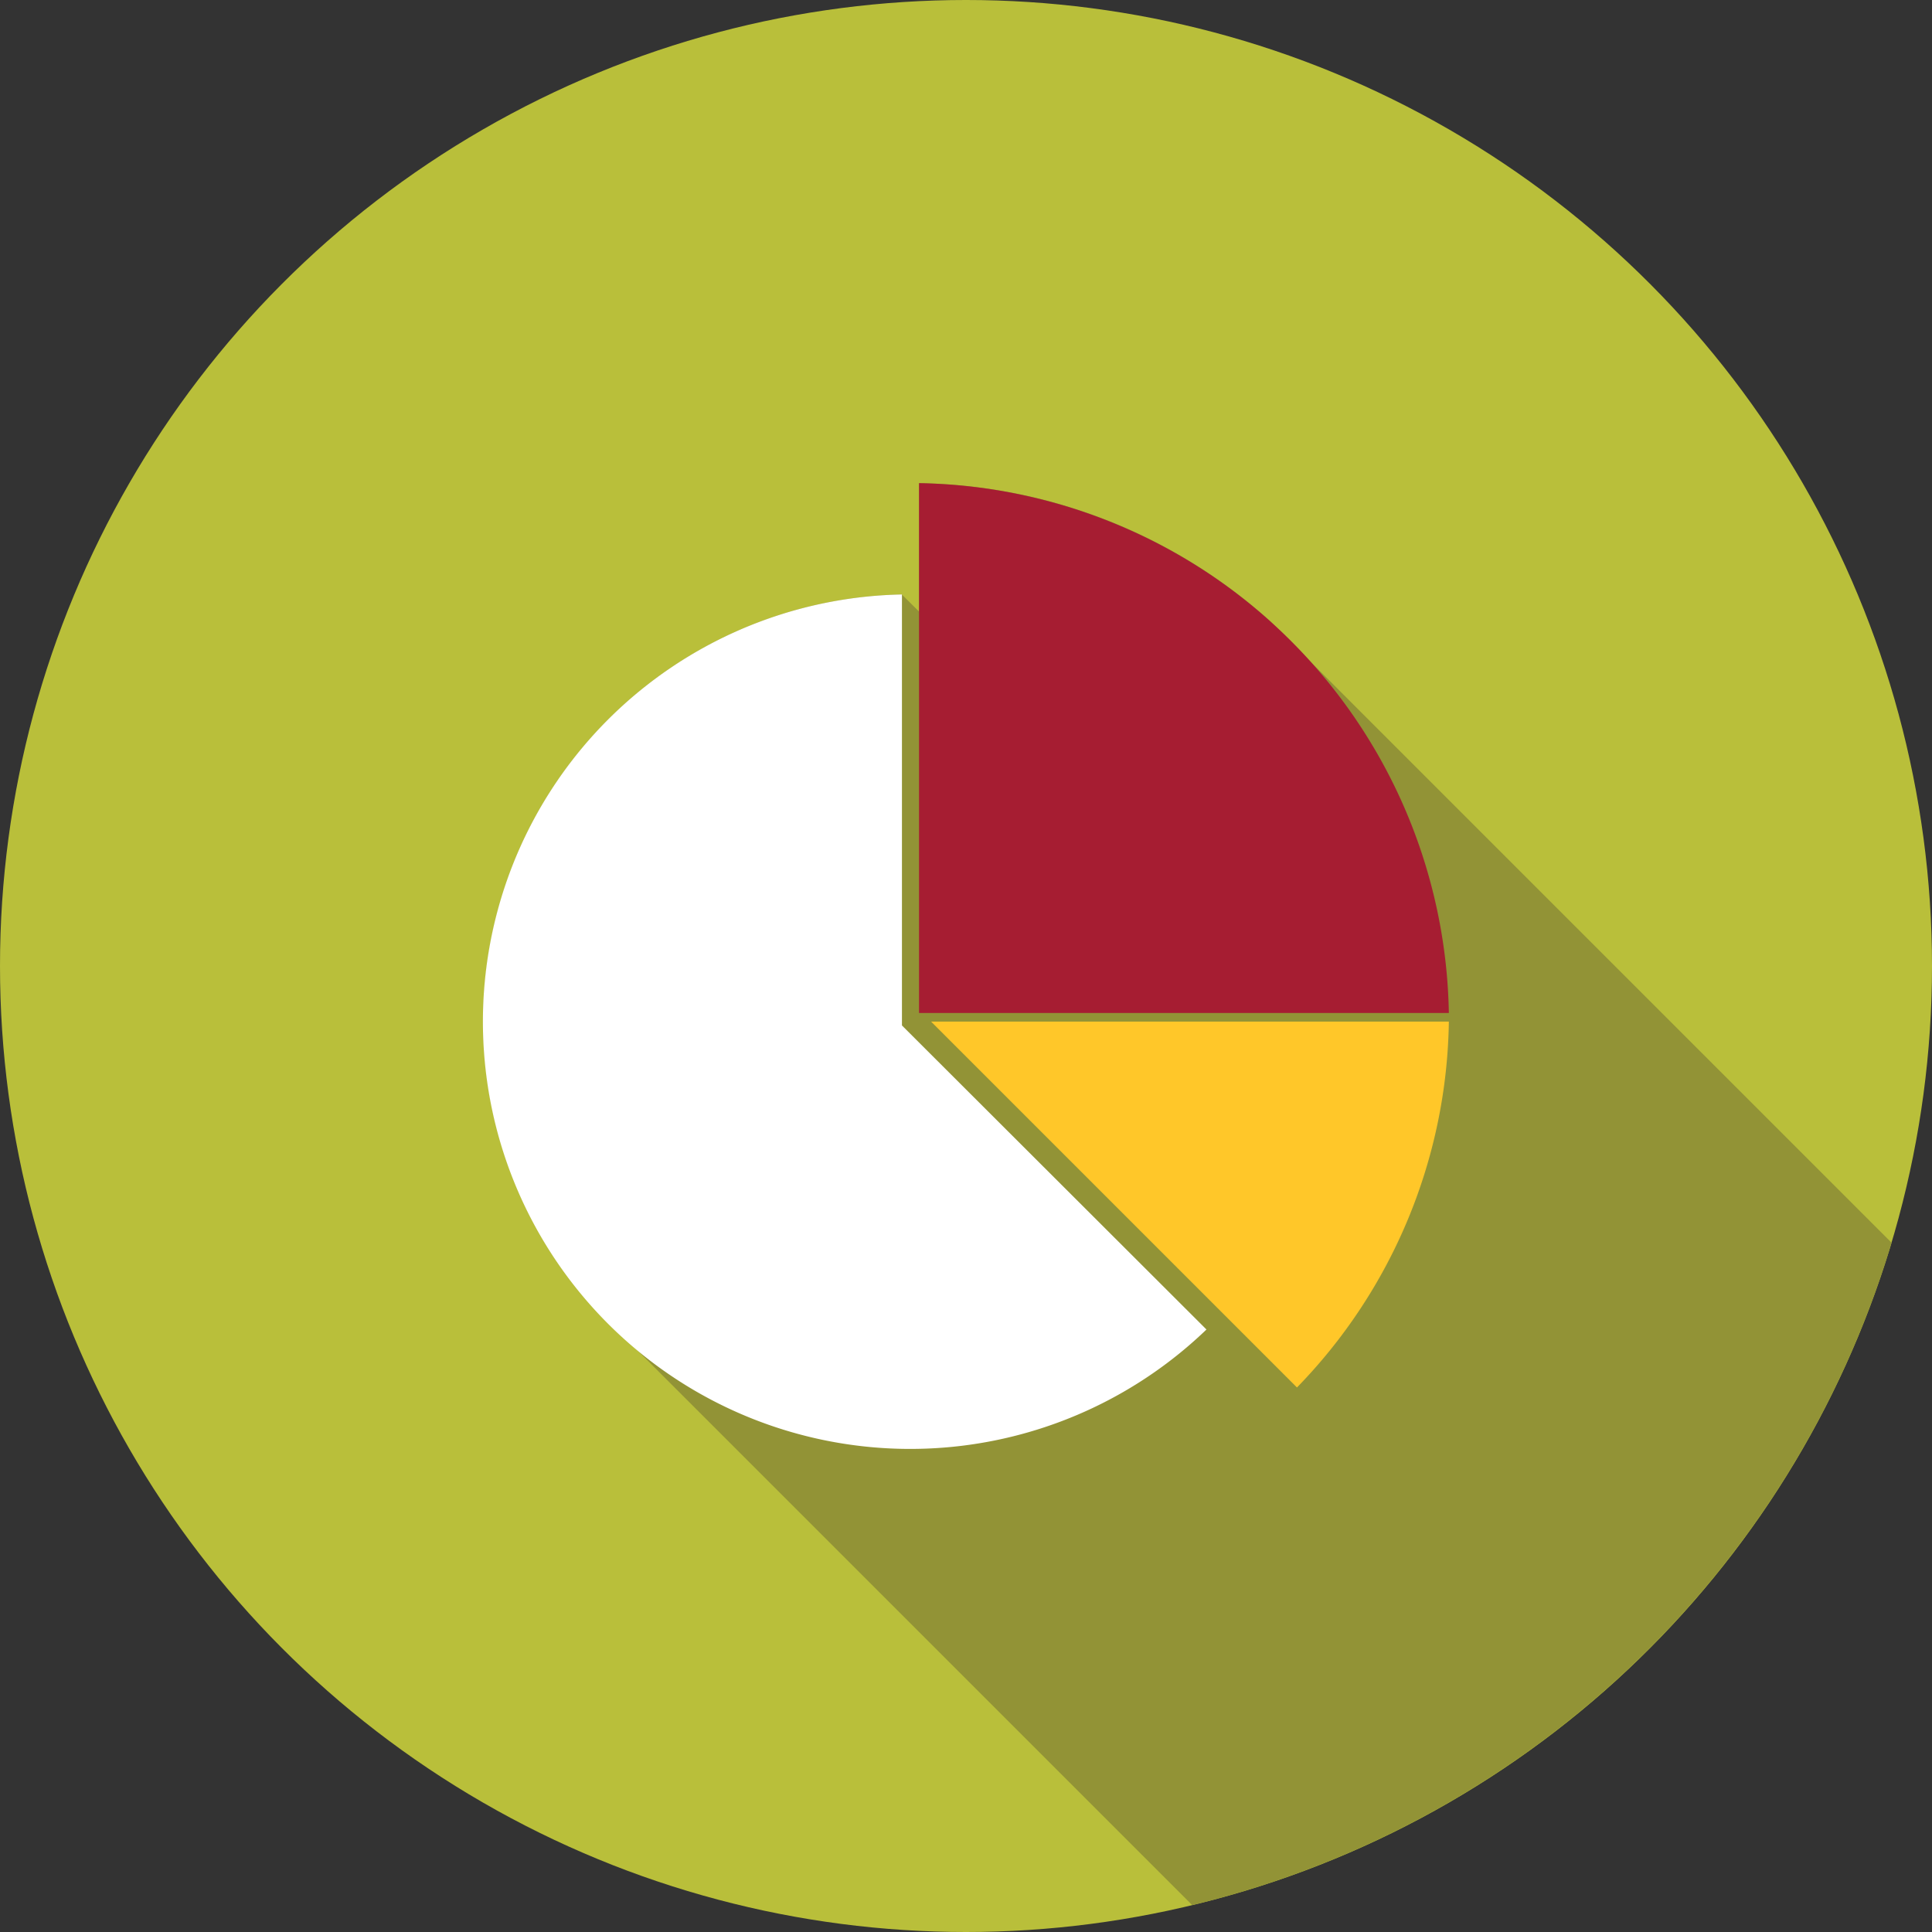
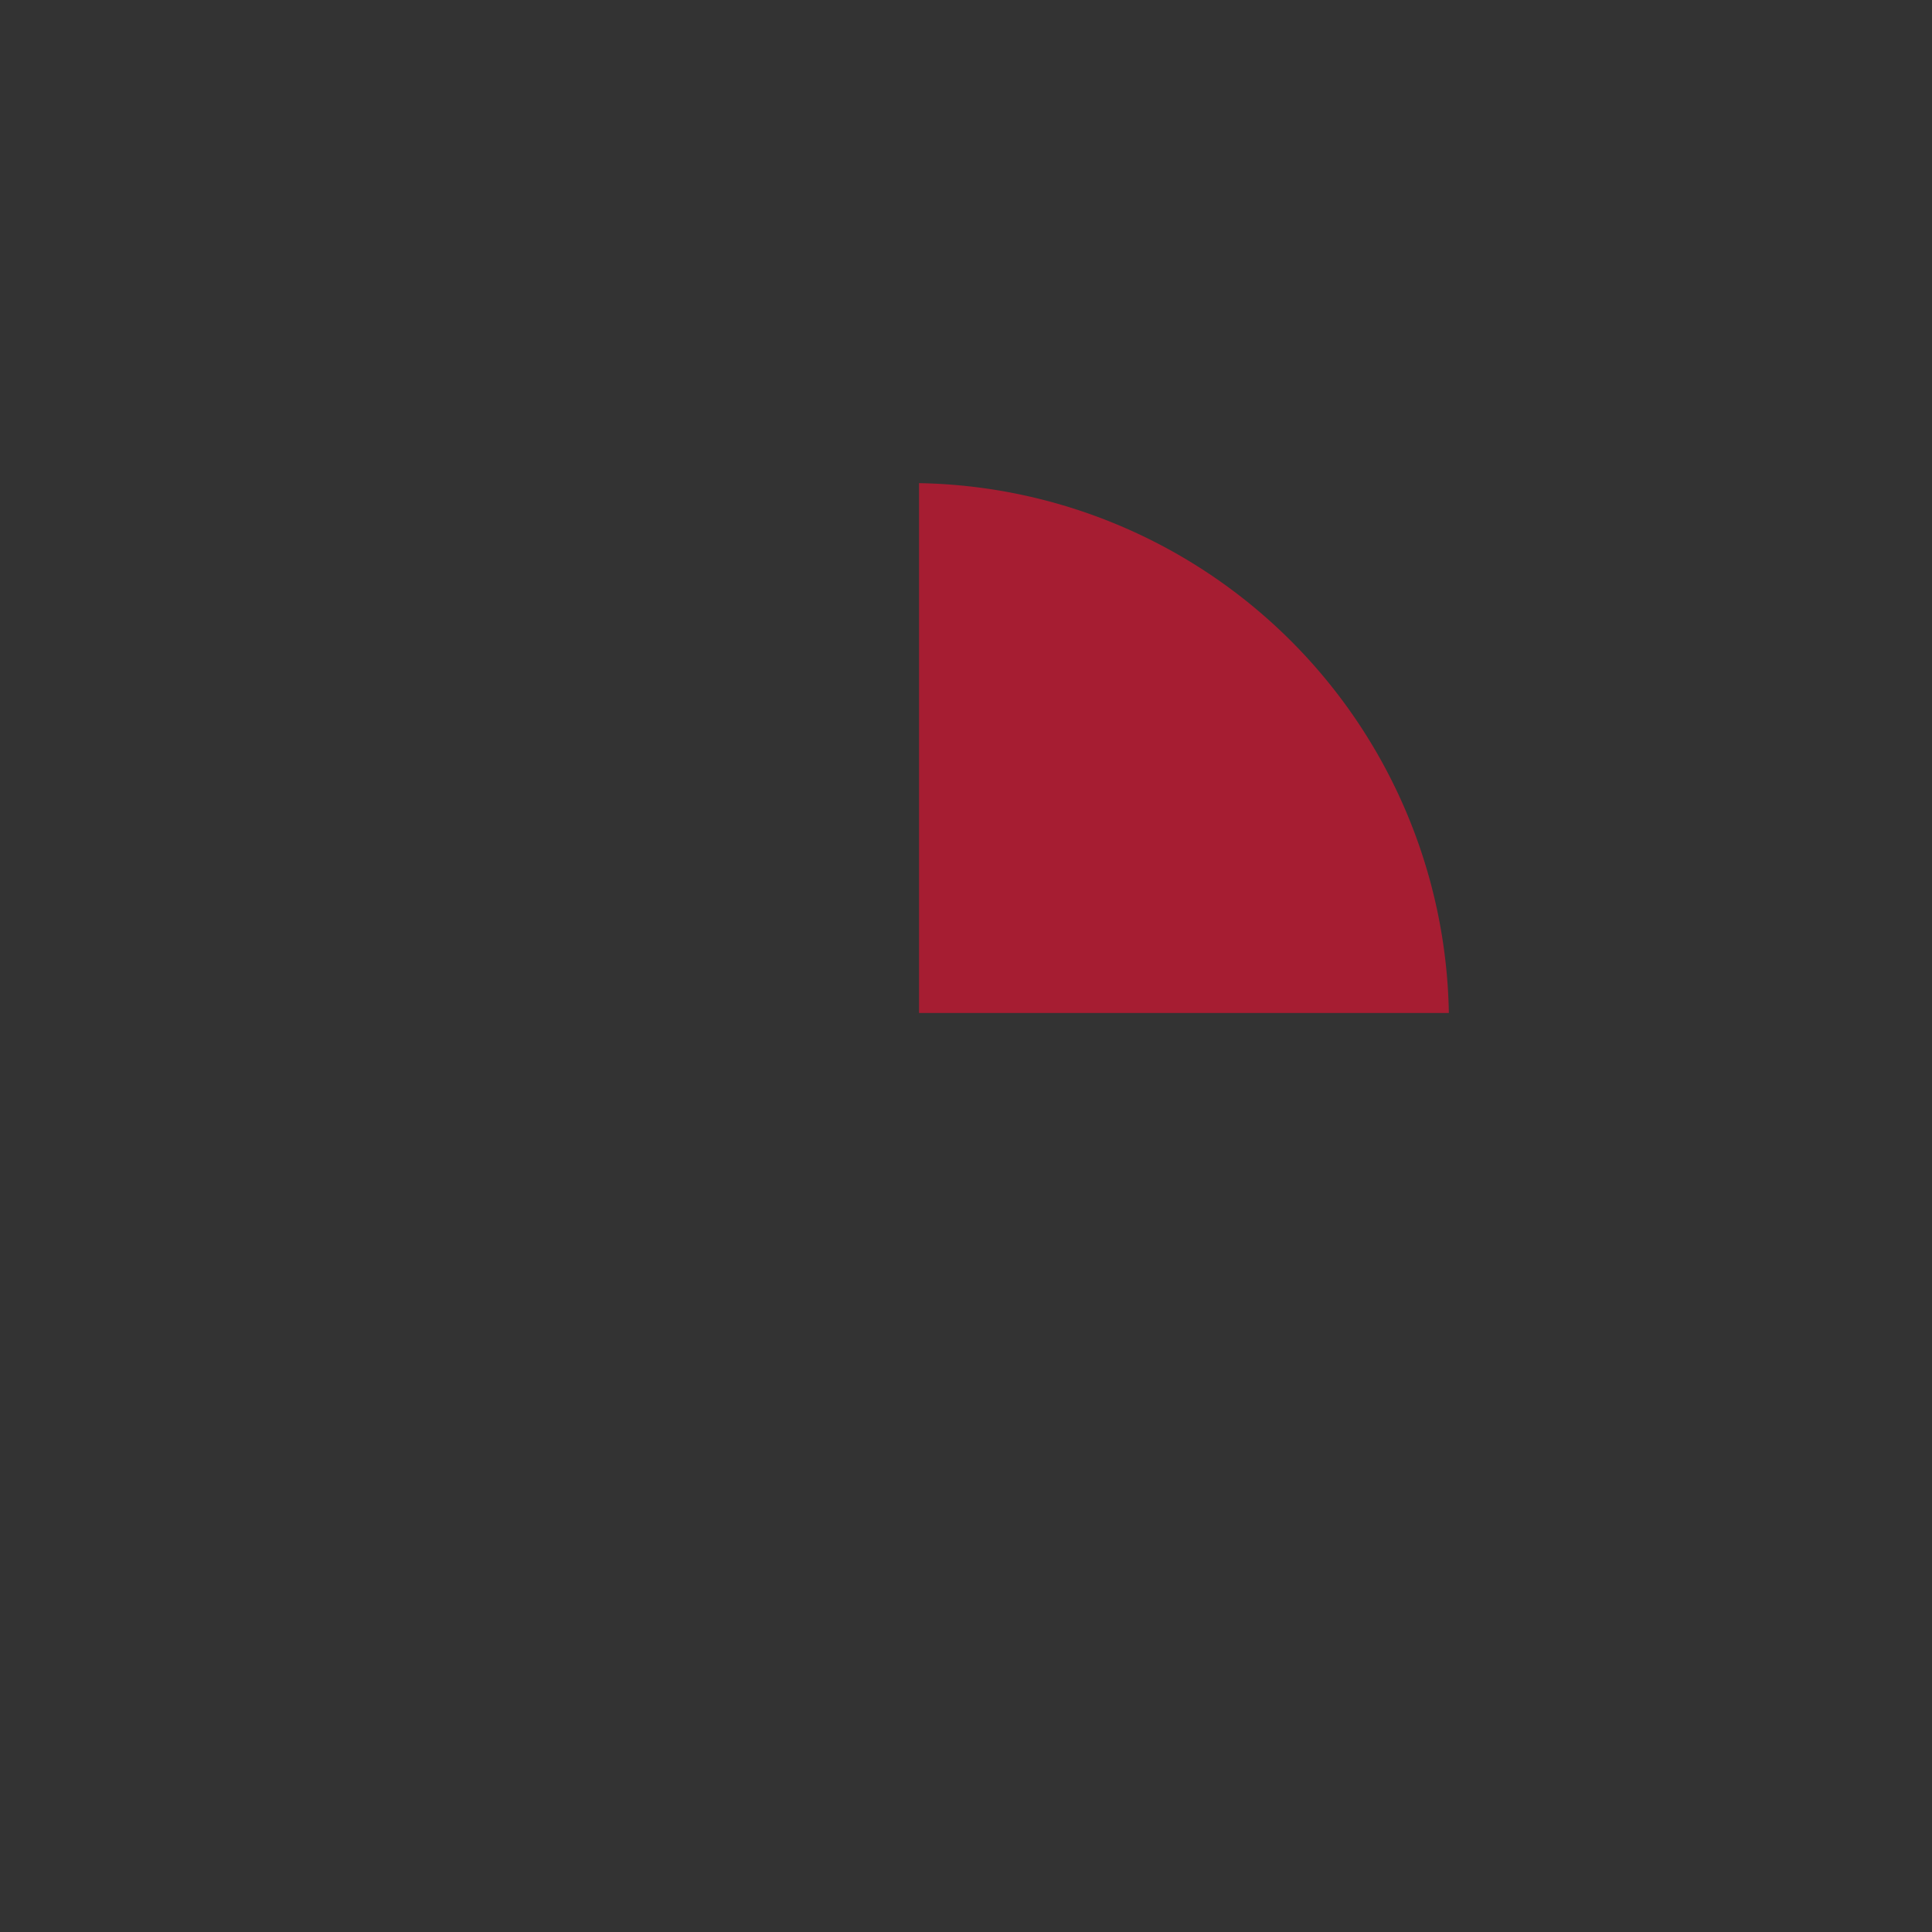
<svg xmlns="http://www.w3.org/2000/svg" id="Layer_1" data-name="Layer 1" viewBox="0 0 130 130">
  <rect x="0" y="0" width="130" height="130" fill="#333333" stroke="none" />
  <defs>
    <style>.cls-1{fill:#b9bf3a;}.cls-2{fill:#929336;}.cls-3{fill:#a61d32;}.cls-4{fill:#ffc729;}.cls-5{fill:#fff;}</style>
  </defs>
  <title>Case-Studies_130px_Circle-Icon_Pie-Chart</title>
-   <circle class="cls-1" cx="65" cy="65" r="65" />
-   <path class="cls-2" d="M127.28,83.62,88.2,44.54l-2.75-2.76a36.13,36.13,0,0,0-23.61-9.27v8.64L60.68,40A28.74,28.74,0,0,0,39.29,87.27l3.45,3.44,37.48,37.48A65.09,65.09,0,0,0,127.28,83.62Z" />
  <path class="cls-3" d="M61.84,68.16V32.51A36.28,36.28,0,0,1,97.49,68.16Z" />
-   <path class="cls-4" d="M62.65,68.74H97.49A36,36,0,0,1,87.27,93.36Z" />
-   <path class="cls-5" d="M60.69,40A28.75,28.75,0,1,0,81.18,89.46L60.69,69V40Z" />
</svg>